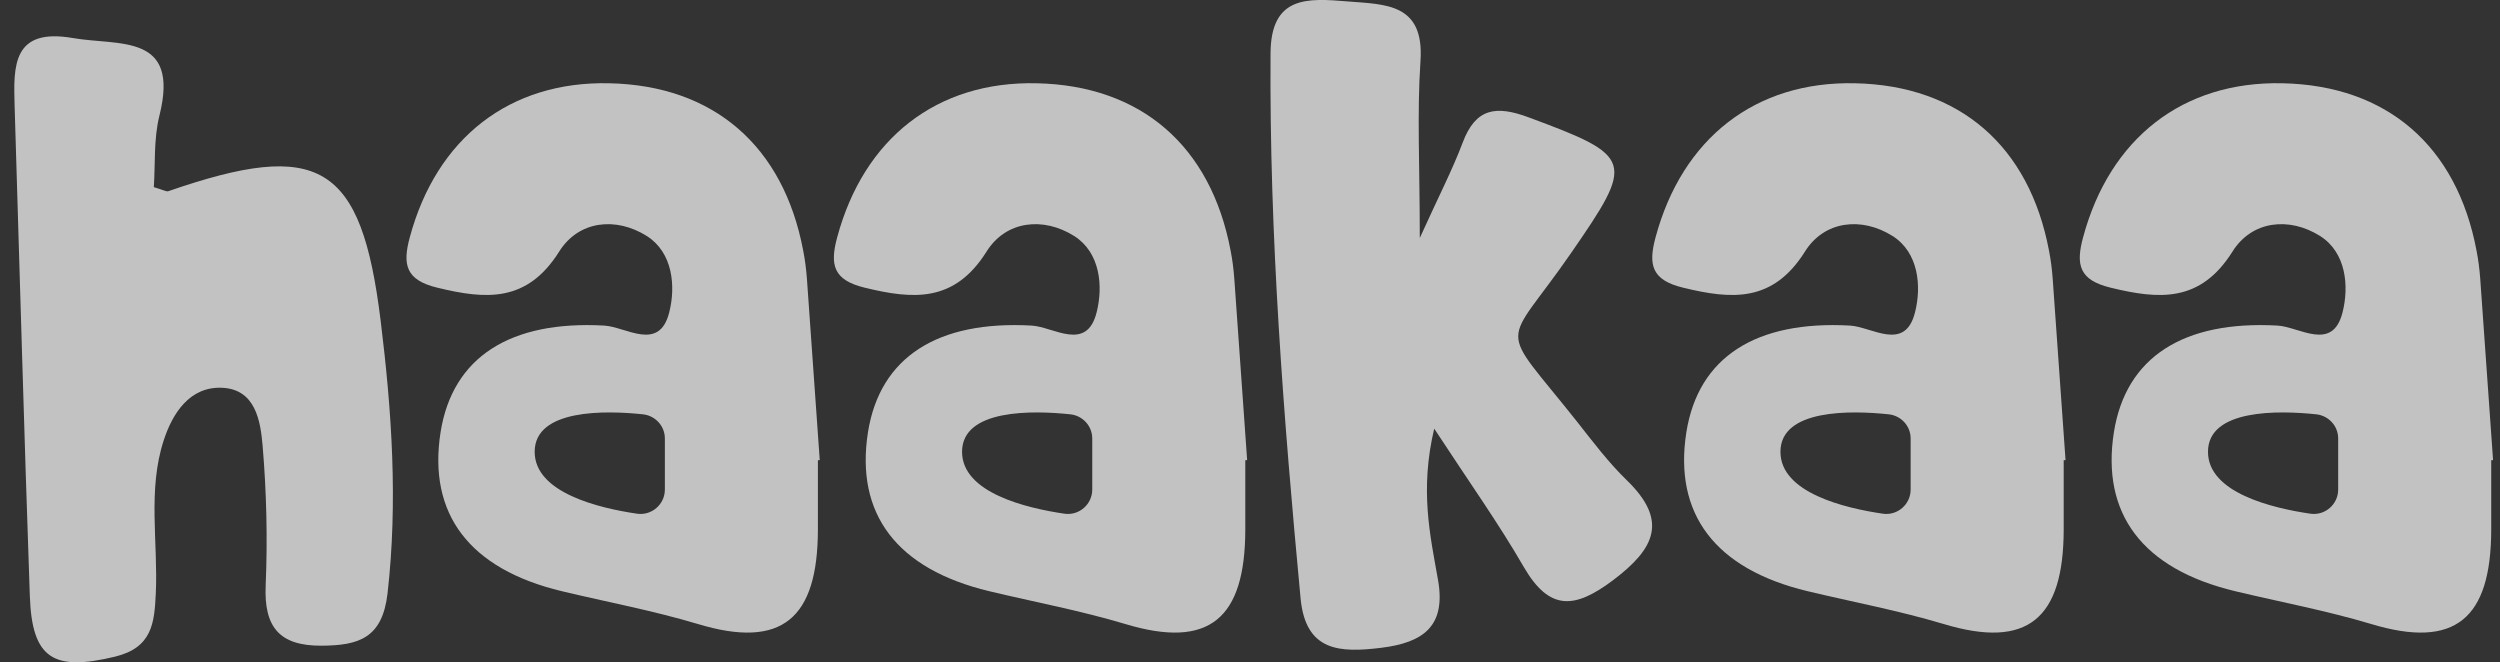
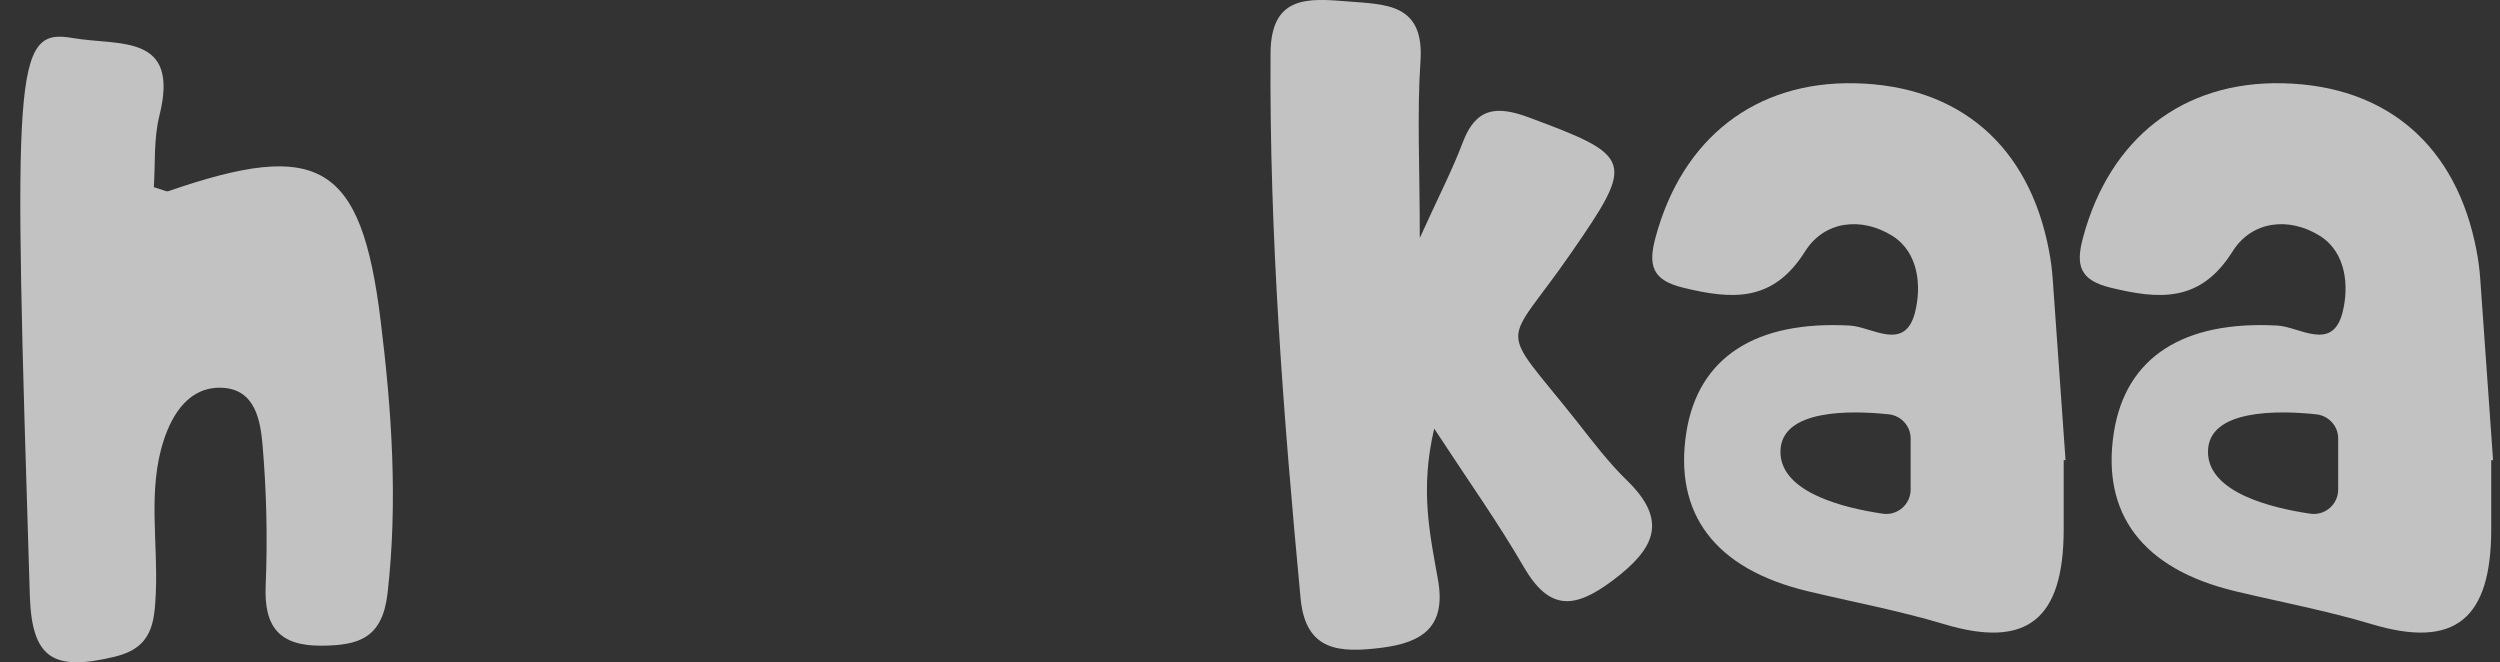
<svg xmlns="http://www.w3.org/2000/svg" width="151" height="40" viewBox="0 0 151 40" fill="none">
  <rect x="0" y="0" width="151" height="40" fill="#333333" stroke="none" />
  <g clip-path="url(#clip0_2449_3652)">
-     <path d="M48.737 16.824C48.694 16.265 48.626 15.705 48.515 15.145C47.323 8.811 43.105 5.164 36.801 5.029C30.777 4.893 26.364 8.353 24.754 14.323C24.294 16.01 24.524 16.918 26.415 17.376C29.363 18.096 31.834 18.274 33.768 15.205C34.944 13.314 37.21 13.085 39.067 14.255C40.643 15.256 40.822 17.291 40.422 18.868C39.817 21.268 37.823 19.741 36.494 19.665C30.829 19.351 27.335 21.556 26.611 26.102C25.836 31.037 28.341 34.369 33.938 35.709C36.664 36.362 39.408 36.871 42.134 37.685C47.255 39.237 49.384 37.337 49.401 32.02V27.797C49.401 27.797 49.47 27.789 49.512 27.789C49.257 24.134 49.001 20.479 48.737 16.824ZM40.158 29.57C40.158 30.46 39.365 31.155 38.479 31.028C36.17 30.689 32.294 29.765 32.294 27.289C32.294 24.685 36.588 24.787 38.828 25.024C39.578 25.101 40.158 25.728 40.158 26.483V29.57Z" fill="white" fill-opacity="0.7" />
-     <path d="M74.551 16.824C74.509 16.265 74.441 15.705 74.33 15.145C73.137 8.811 68.92 5.164 62.615 5.029C56.592 4.893 52.179 8.353 50.569 14.323C50.108 16.01 50.339 16.918 52.23 17.376C55.178 18.096 57.648 18.274 59.582 15.205C60.758 13.314 63.024 13.085 64.882 14.255C66.458 15.256 66.637 17.291 66.236 18.868C65.631 21.268 63.638 19.741 62.309 19.665C56.643 19.351 53.15 21.556 52.426 26.102C51.651 31.037 54.155 34.369 59.753 35.709C62.479 36.362 65.222 36.871 67.949 37.685C73.069 39.237 75.199 37.337 75.216 32.02V27.797C75.216 27.797 75.284 27.789 75.327 27.789C75.071 24.134 74.815 20.479 74.551 16.824ZM65.972 29.57C65.972 30.46 65.18 31.155 64.294 31.028C61.985 30.689 58.108 29.765 58.108 27.289C58.108 24.685 62.402 24.787 64.643 25.024C65.393 25.101 65.972 25.728 65.972 26.483V29.57Z" fill="white" fill-opacity="0.7" />
    <path d="M123.982 16.824C123.94 16.265 123.871 15.705 123.761 15.145C122.568 8.811 118.351 5.164 112.046 5.029C106.023 4.893 101.61 8.353 99.999 14.323C99.539 16.01 99.769 16.918 101.661 17.376C104.609 18.096 107.079 18.274 109.013 15.205C110.189 13.314 112.455 13.085 114.312 14.255C115.889 15.256 116.067 17.291 115.667 18.868C115.062 21.268 113.069 19.741 111.74 19.665C106.074 19.351 102.581 21.556 101.857 26.102C101.081 31.037 103.586 34.369 109.184 35.709C111.91 36.362 114.653 36.871 117.38 37.685C122.5 39.237 124.63 37.337 124.647 32.02V27.797C124.647 27.797 124.715 27.789 124.758 27.789C124.502 24.134 124.246 20.479 123.982 16.824ZM115.403 29.57C115.403 30.46 114.611 31.155 113.725 31.028C111.416 30.689 107.539 29.765 107.539 27.289C107.539 24.685 111.833 24.787 114.074 25.024C114.824 25.101 115.403 25.728 115.403 26.483V29.57Z" fill="white" fill-opacity="0.7" />
    <path d="M149.805 16.824C149.763 16.265 149.694 15.705 149.584 15.145C148.391 8.811 144.174 5.164 137.869 5.029C131.846 4.893 127.433 8.353 125.822 14.323C125.362 16.01 125.592 16.918 127.484 17.376C130.432 18.096 132.902 18.274 134.836 15.205C136.012 13.314 138.278 13.085 140.135 14.255C141.712 15.256 141.89 17.291 141.49 18.868C140.885 21.268 138.892 19.741 137.563 19.665C131.897 19.351 128.404 21.556 127.68 26.102C126.904 31.037 129.409 34.369 135.007 35.709C137.733 36.362 140.476 36.871 143.203 37.685C148.323 39.237 150.453 37.337 150.47 32.02V27.797C150.47 27.797 150.538 27.789 150.581 27.789C150.325 24.134 150.069 20.479 149.805 16.824ZM141.226 29.57C141.226 30.46 140.434 31.155 139.548 31.028C137.239 30.689 133.362 29.765 133.362 27.289C133.362 24.685 137.656 24.787 139.897 25.024C140.647 25.101 141.226 25.728 141.226 26.483V29.57Z" fill="white" fill-opacity="0.7" />
-     <path d="M9.291 11.304C9.887 11.482 10.049 11.584 10.16 11.55C19.276 8.396 21.823 9.846 22.991 19.369C23.664 24.821 24.038 30.308 23.408 35.837C23.093 38.55 21.67 38.983 19.429 39C16.865 39.017 15.936 37.864 16.047 35.353C16.166 32.538 16.098 29.706 15.86 26.899C15.732 25.415 15.425 23.515 13.423 23.422C11.438 23.329 10.407 24.999 9.887 26.602C8.908 29.604 9.555 32.767 9.41 35.854C9.325 37.635 9.189 39.118 6.948 39.661C3.234 40.56 1.93 39.797 1.802 35.998C1.453 26.119 1.189 16.24 0.882 6.369C0.805 3.944 0.78 1.671 4.401 2.298C7.195 2.782 10.876 1.985 9.632 6.971C9.274 8.396 9.385 9.939 9.291 11.304Z" fill="white" fill-opacity="0.7" />
+     <path d="M9.291 11.304C9.887 11.482 10.049 11.584 10.16 11.55C19.276 8.396 21.823 9.846 22.991 19.369C23.664 24.821 24.038 30.308 23.408 35.837C23.093 38.55 21.67 38.983 19.429 39C16.865 39.017 15.936 37.864 16.047 35.353C16.166 32.538 16.098 29.706 15.86 26.899C15.732 25.415 15.425 23.515 13.423 23.422C11.438 23.329 10.407 24.999 9.887 26.602C8.908 29.604 9.555 32.767 9.41 35.854C9.325 37.635 9.189 39.118 6.948 39.661C3.234 40.56 1.93 39.797 1.802 35.998C0.805 3.944 0.78 1.671 4.401 2.298C7.195 2.782 10.876 1.985 9.632 6.971C9.274 8.396 9.385 9.939 9.291 11.304Z" fill="white" fill-opacity="0.7" />
    <path d="M86.632 25.864C85.746 29.595 86.377 32.317 86.854 35.014C87.356 37.838 85.951 38.813 83.429 39.127C80.933 39.432 78.862 39.364 78.555 36.142C77.525 25.186 76.664 14.229 76.741 3.205C76.766 -0.28 78.999 -0.11 81.384 0.085C83.693 0.271 86.036 0.195 85.797 3.689C85.584 6.852 85.755 10.04 85.755 14.374C86.922 11.804 87.731 10.244 88.345 8.616C89.128 6.53 90.355 6.352 92.332 7.089C98.696 9.447 98.747 9.71 94.888 15.289C90.773 21.251 90.389 19.334 95.237 25.448C96.2 26.669 97.145 27.925 98.253 29.002C100.775 31.444 99.965 33.131 97.435 35.039C95.126 36.778 93.593 36.93 92.034 34.242C90.517 31.613 88.745 29.129 86.615 25.872L86.632 25.864Z" fill="white" fill-opacity="0.7" />
  </g>
  <defs>
    <clipPath id="clip0_2449_3652">
      <rect width="149.716" height="40" fill="white" transform="translate(0.865)" />
    </clipPath>
  </defs>
</svg>